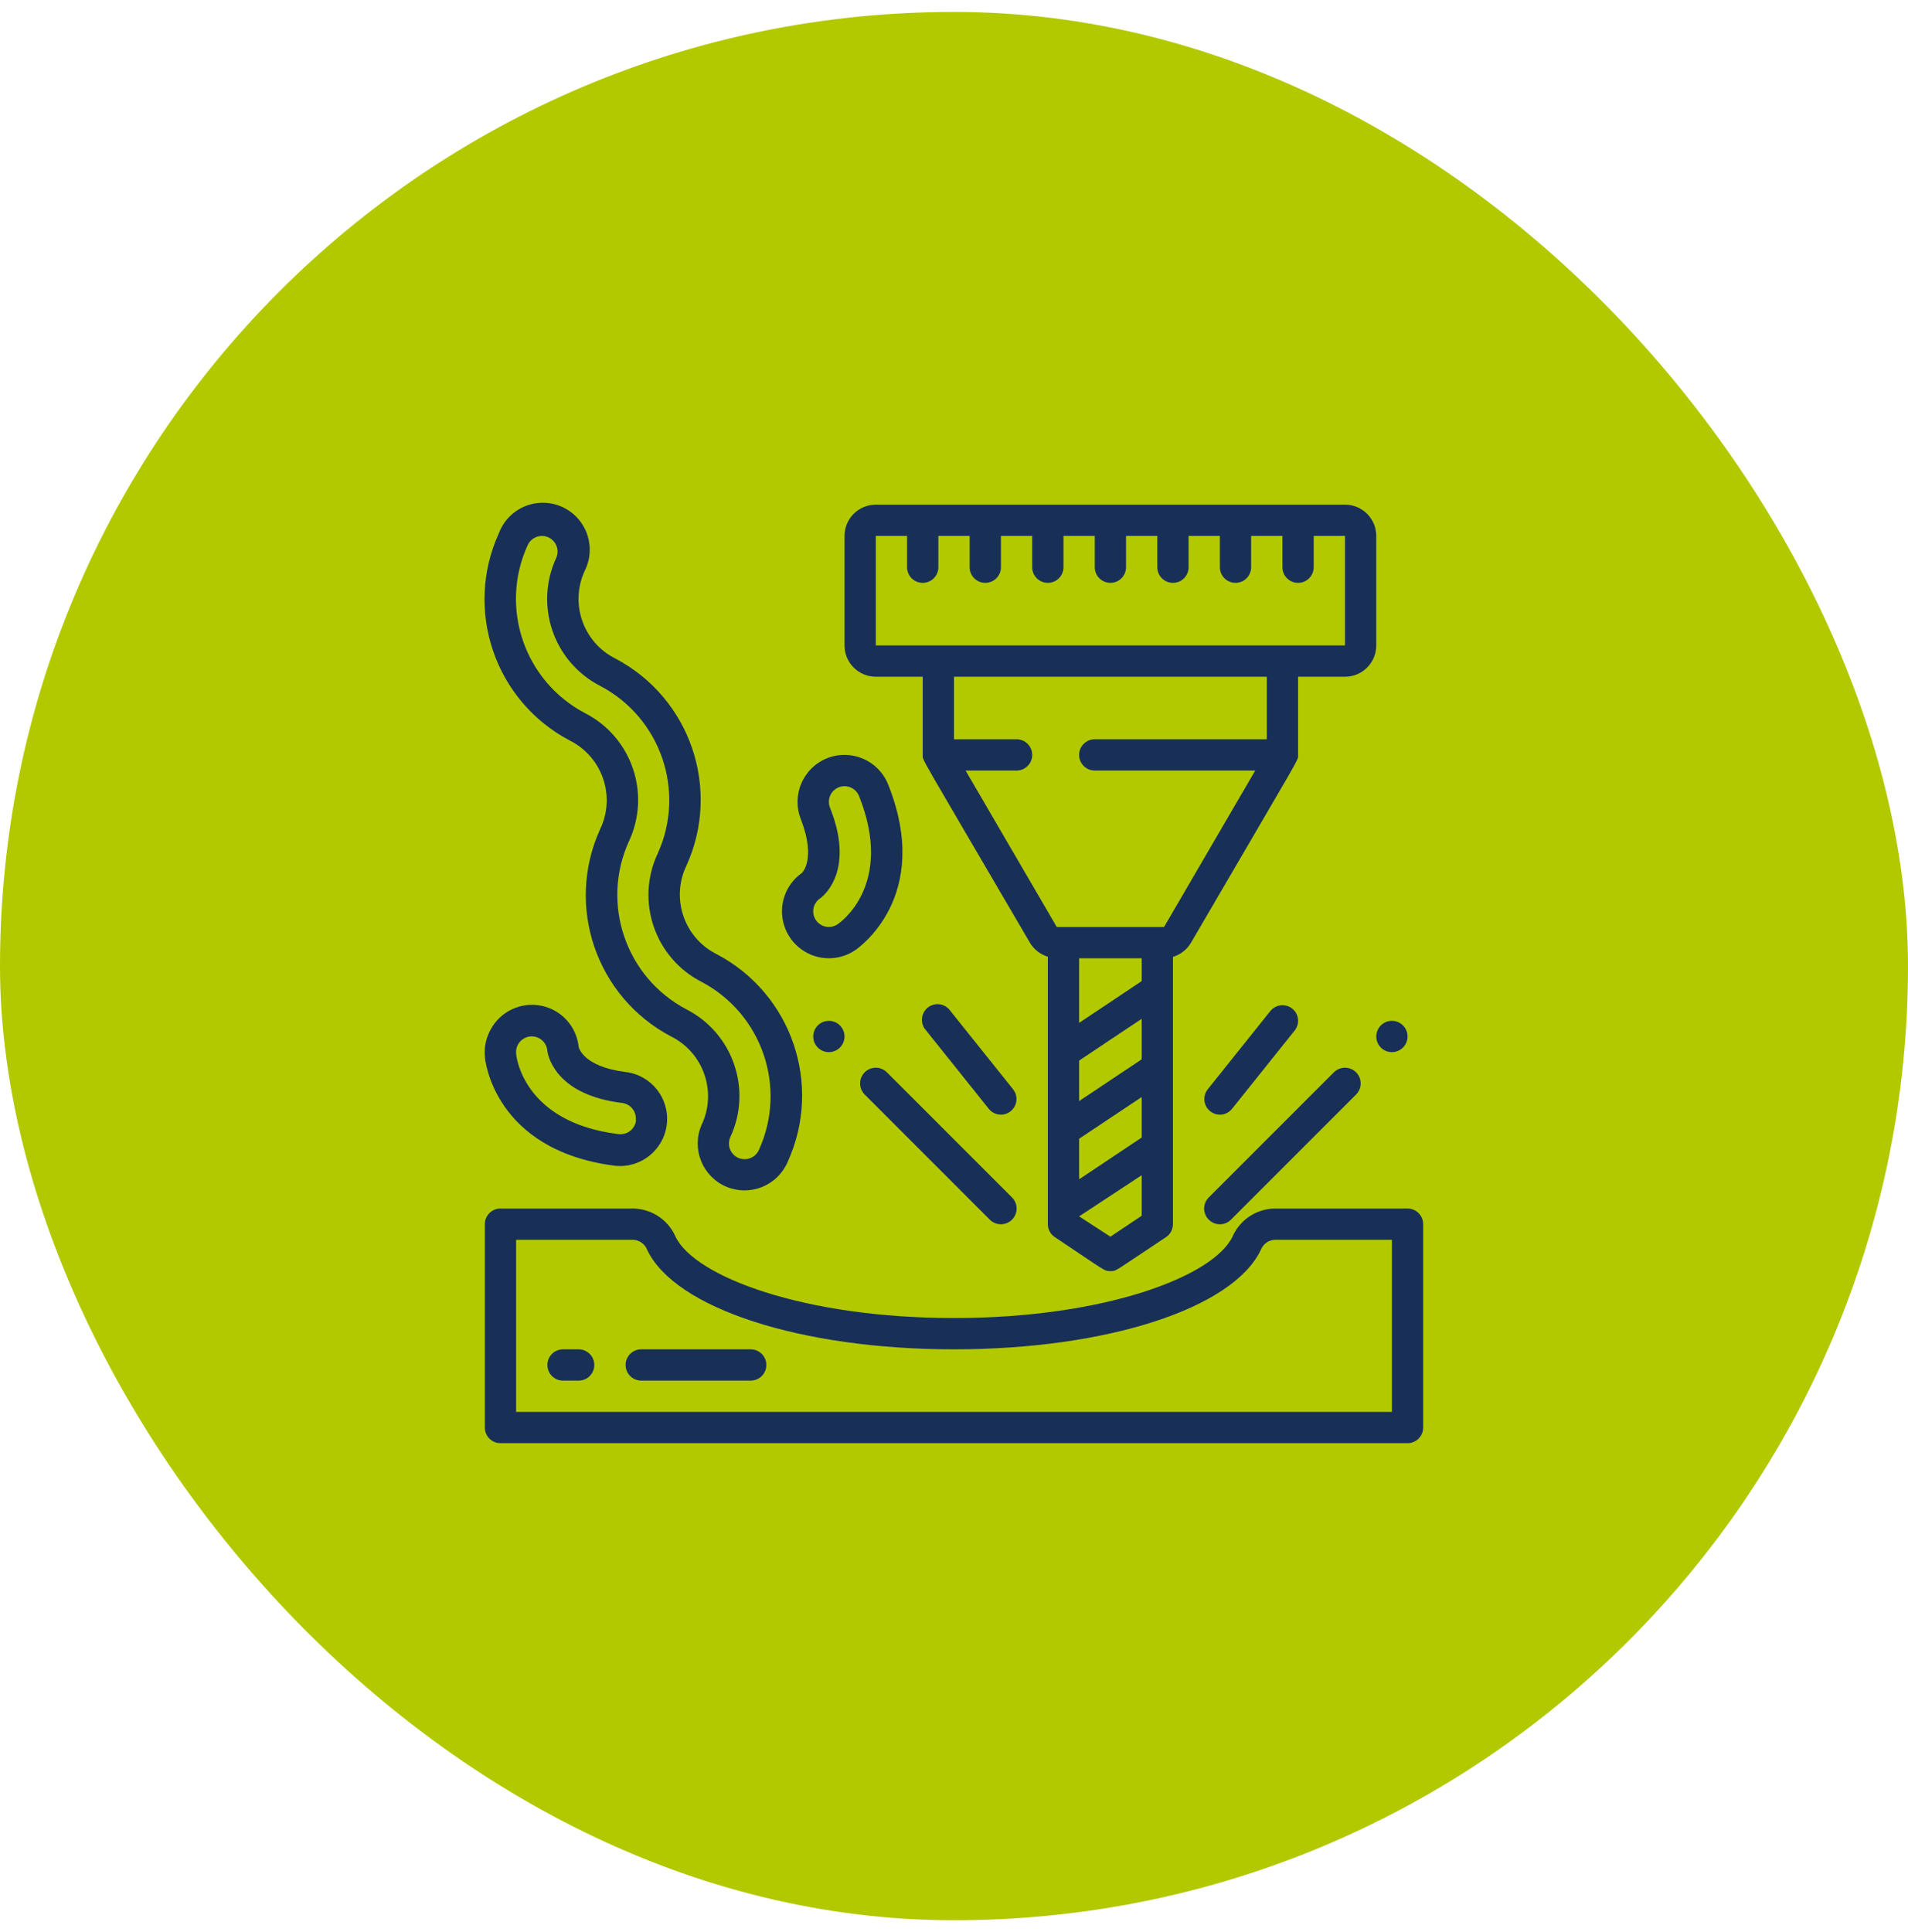
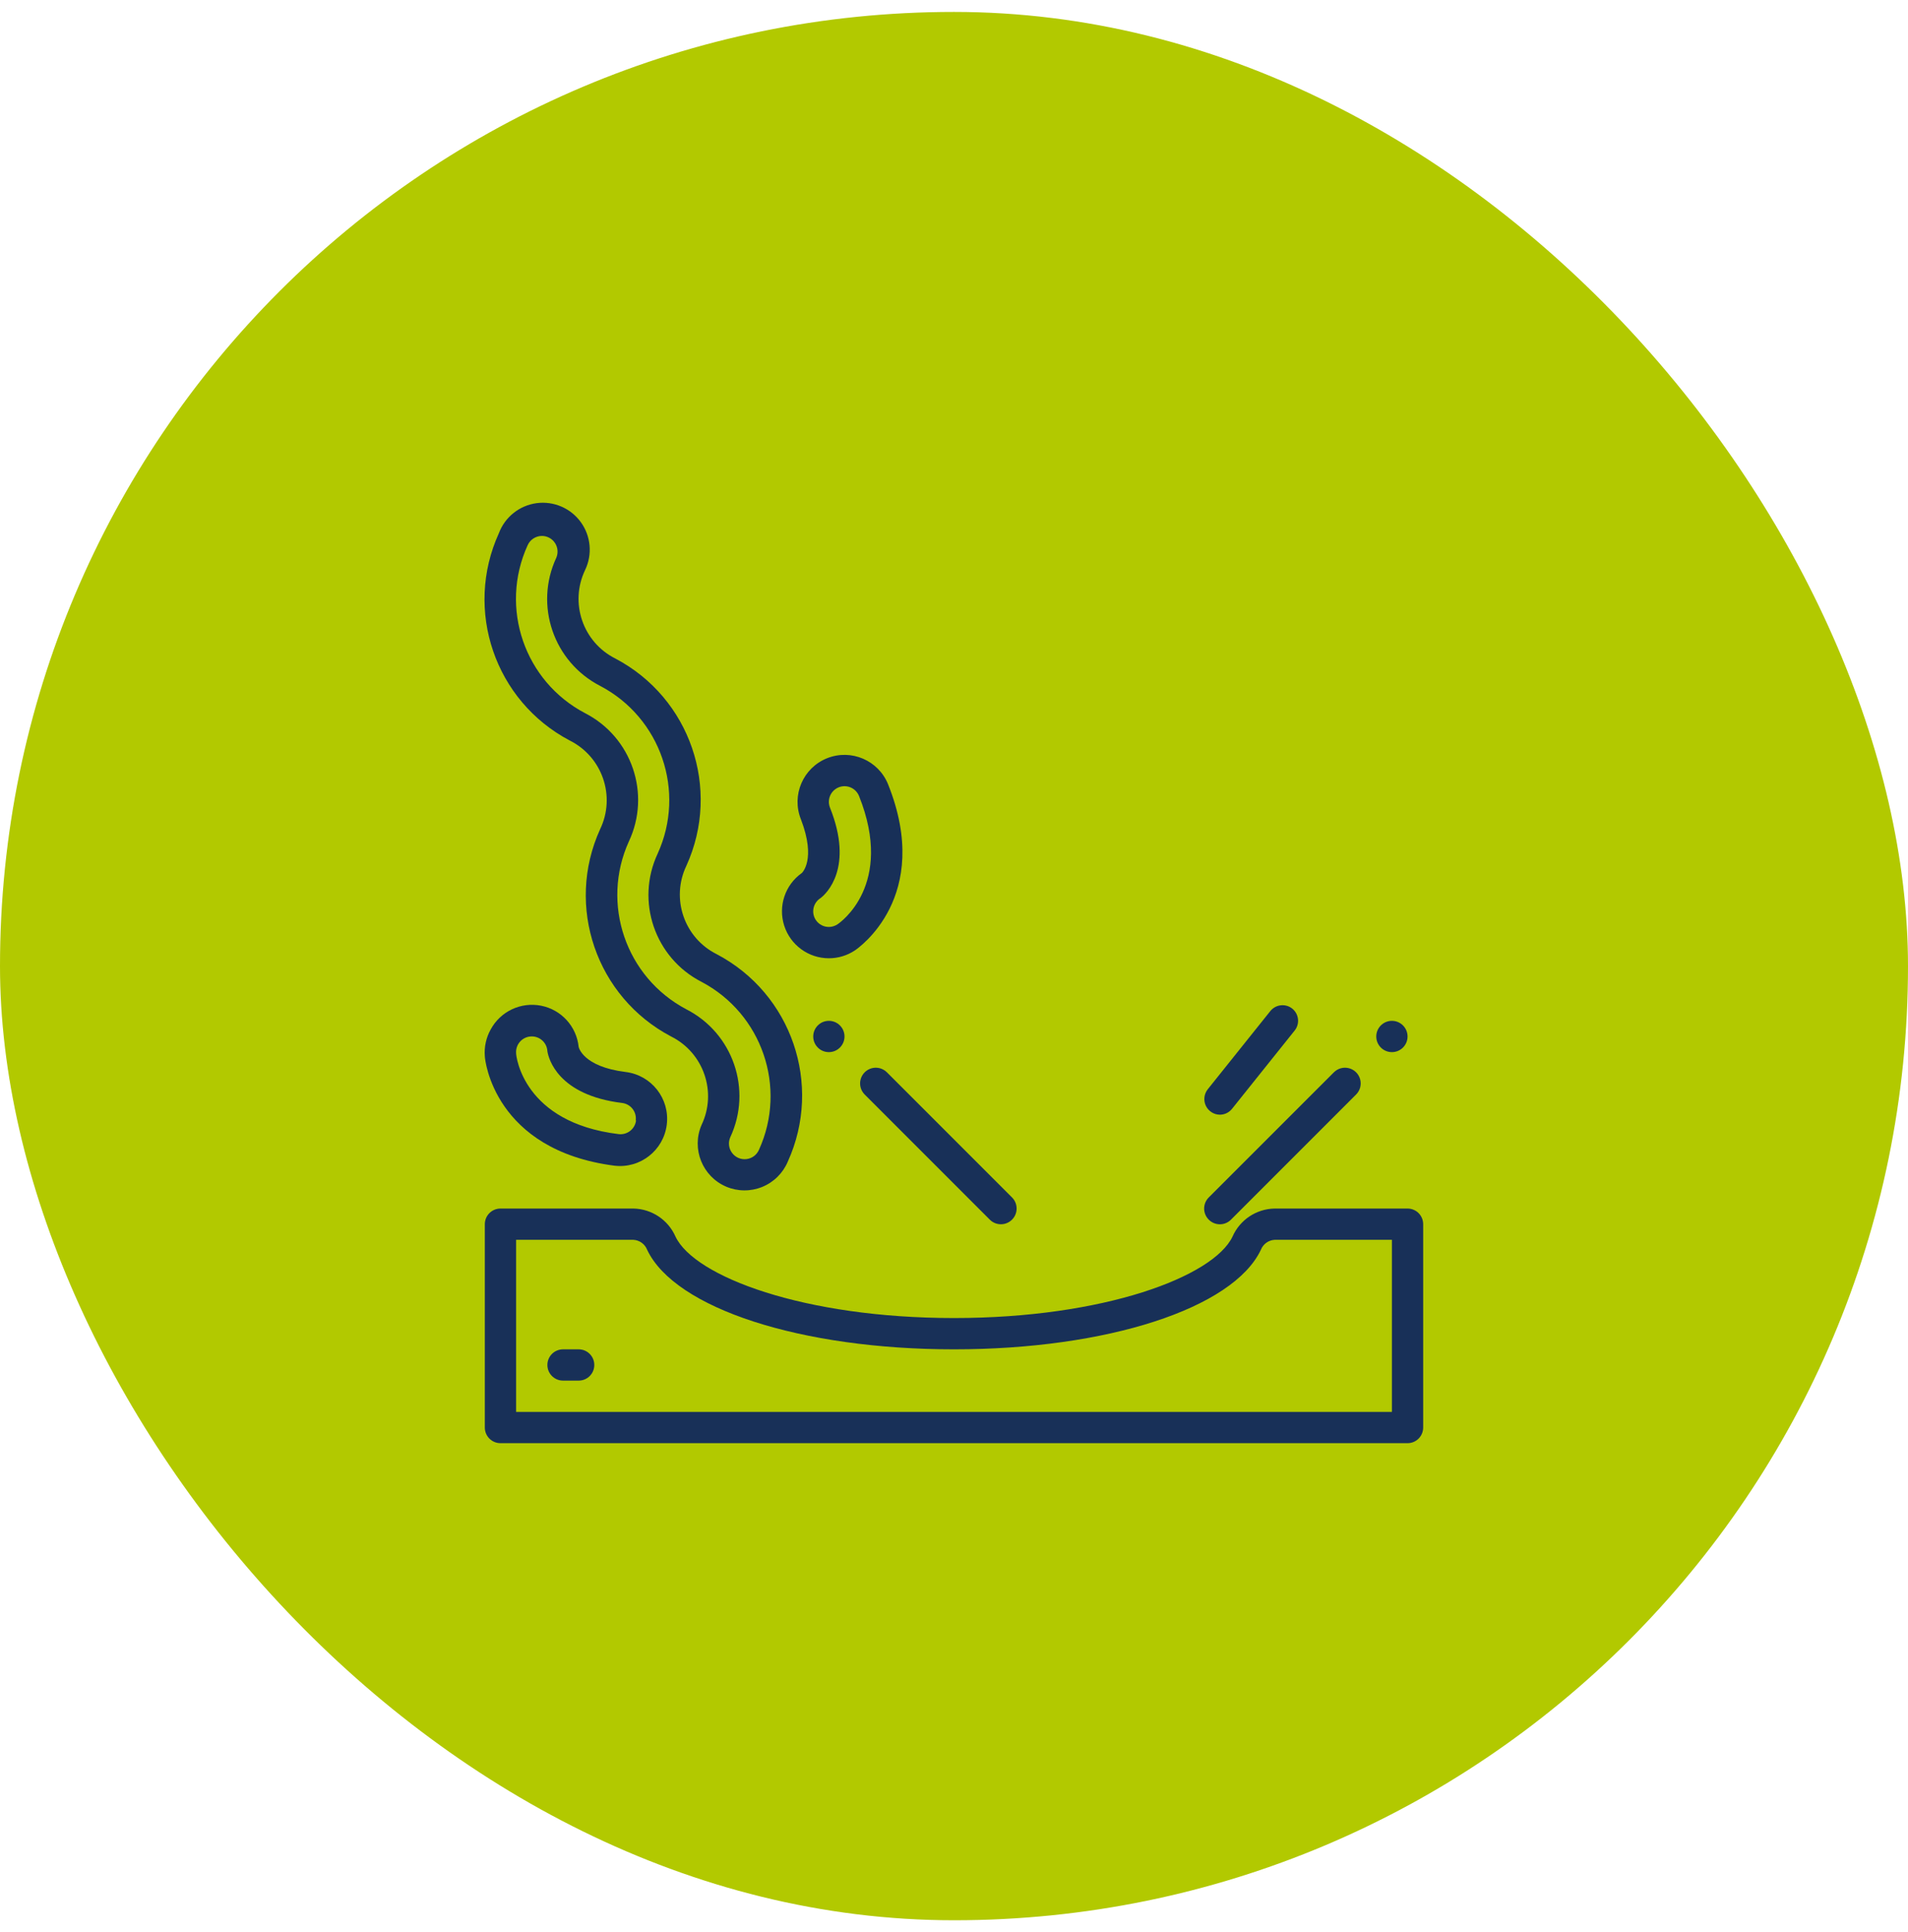
<svg xmlns="http://www.w3.org/2000/svg" width="80" height="81" viewBox="0 0 80 81" fill="none">
  <rect y="0.5" width="80" height="80" rx="40" fill="#B2C900" />
  <g clip-path="url(#clip0)">
-     <path d="M57.705 27.057V22.467C57.705 21.743 57.118 21.156 56.394 21.156H36.722C35.997 21.156 35.41 21.743 35.41 22.467V27.057C35.41 27.782 35.997 28.369 36.722 28.369H38.689V31.648C38.689 31.903 38.426 31.379 43.181 39.516C43.349 39.801 43.618 40.012 43.935 40.107V51.32C43.936 51.539 44.047 51.743 44.23 51.864C46.367 53.287 46.289 53.287 46.558 53.287C46.827 53.287 46.735 53.287 48.886 51.864C49.069 51.743 49.179 51.539 49.181 51.32V40.113C49.497 40.019 49.767 39.808 49.935 39.523C54.682 31.385 54.426 31.903 54.426 31.648V28.369H56.394C57.118 28.369 57.705 27.782 57.705 27.057ZM47.869 44.408L45.246 46.159V44.461L47.869 42.71V44.408ZM45.246 47.739L47.869 45.989V47.687L45.246 49.438V47.739ZM47.869 41.13L45.246 42.88V40.172H47.869V41.13ZM46.558 51.844L45.246 50.992L47.869 49.267V50.966L46.558 51.844ZM53.115 30.992H45.902C45.54 30.992 45.246 31.285 45.246 31.648C45.246 32.01 45.54 32.303 45.902 32.303H52.63L48.807 38.861H44.309L40.486 32.303H42.623C42.985 32.303 43.279 32.01 43.279 31.648C43.279 31.285 42.985 30.992 42.623 30.992H40V28.369H53.115V30.992ZM56.394 27.057H36.722V22.467H38.033V23.779C38.033 24.141 38.327 24.434 38.689 24.434C39.051 24.434 39.345 24.141 39.345 23.779V22.467H40.656V23.779C40.656 24.141 40.95 24.434 41.312 24.434C41.674 24.434 41.968 24.141 41.968 23.779V22.467H43.279V23.779C43.279 24.141 43.573 24.434 43.935 24.434C44.297 24.434 44.59 24.141 44.59 23.779V22.467H45.902V23.779C45.902 24.141 46.196 24.434 46.558 24.434C46.92 24.434 47.213 24.141 47.213 23.779V22.467H48.525V23.779C48.525 24.141 48.819 24.434 49.181 24.434C49.543 24.434 49.836 24.141 49.836 23.779V22.467H51.148V23.779C51.148 24.141 51.441 24.434 51.804 24.434C52.166 24.434 52.459 24.141 52.459 23.779V22.467H53.771V23.779C53.771 24.141 54.064 24.434 54.426 24.434C54.789 24.434 55.082 24.141 55.082 23.779V22.467H56.394V27.057Z" fill="#183058" />
    <path d="M59.017 50.664H53.443C52.676 50.678 51.988 51.136 51.679 51.838C50.879 53.516 46.295 55.254 40 55.254C33.705 55.254 29.115 53.516 28.322 51.838C28.012 51.136 27.324 50.678 26.558 50.664H20.984C20.622 50.664 20.328 50.958 20.328 51.32V59.844C20.328 60.206 20.622 60.5 20.984 60.5H59.017C59.379 60.5 59.672 60.206 59.672 59.844V51.32C59.672 50.958 59.379 50.664 59.017 50.664ZM58.361 59.189H21.64V51.975H26.558C26.816 51.989 27.042 52.154 27.135 52.395C28.302 54.854 33.594 56.566 40 56.566C46.407 56.566 51.699 54.854 52.866 52.395C52.959 52.154 53.185 51.989 53.443 51.975H58.361V59.189Z" fill="#183058" />
    <path d="M41.501 51.13C41.758 51.387 42.175 51.387 42.432 51.13C42.69 50.872 42.69 50.456 42.432 50.198L37.187 44.953C37.02 44.786 36.778 44.721 36.55 44.782C36.323 44.843 36.146 45.02 36.085 45.248C36.024 45.475 36.089 45.717 36.255 45.884L41.501 51.13Z" fill="#183058" />
    <path d="M50.682 51.13C50.805 51.254 50.973 51.324 51.148 51.324C51.323 51.324 51.49 51.254 51.613 51.13L56.859 45.884C57.026 45.717 57.091 45.475 57.03 45.248C56.969 45.02 56.791 44.843 56.564 44.782C56.337 44.721 56.094 44.786 55.928 44.953L50.682 50.198C50.558 50.322 50.488 50.489 50.488 50.664C50.488 50.839 50.558 51.006 50.682 51.13Z" fill="#183058" />
    <path d="M34.753 44.107C35.115 44.107 35.409 43.813 35.409 43.451C35.409 43.089 35.115 42.795 34.753 42.795C34.391 42.795 34.098 43.089 34.098 43.451C34.098 43.813 34.391 44.107 34.753 44.107Z" fill="#183058" />
    <path d="M58.361 44.107C58.723 44.107 59.017 43.813 59.017 43.451C59.017 43.089 58.723 42.795 58.361 42.795C57.999 42.795 57.705 43.089 57.705 43.451C57.705 43.813 57.999 44.107 58.361 44.107Z" fill="#183058" />
-     <path d="M41.968 46.73C42.218 46.728 42.447 46.584 42.555 46.358C42.664 46.132 42.635 45.864 42.479 45.667L39.856 42.389C39.719 42.182 39.478 42.071 39.232 42.1C38.986 42.13 38.778 42.295 38.694 42.528C38.609 42.761 38.663 43.022 38.833 43.202L41.456 46.48C41.58 46.637 41.768 46.729 41.968 46.73Z" fill="#183058" />
    <path d="M51.149 46.73C51.348 46.729 51.537 46.637 51.66 46.48L54.283 43.202C54.508 42.921 54.464 42.511 54.185 42.284C54.049 42.174 53.874 42.124 53.701 42.144C53.527 42.163 53.369 42.252 53.26 42.389L50.637 45.667C50.482 45.864 50.452 46.132 50.561 46.358C50.67 46.584 50.898 46.728 51.149 46.73Z" fill="#183058" />
    <path d="M30.447 49.746C30.928 49.951 31.472 49.955 31.957 49.758C32.442 49.561 32.828 49.179 33.031 48.697C34.498 45.467 33.193 41.654 30.053 40.002C28.686 39.321 28.119 37.667 28.781 36.29C30.244 33.065 28.939 29.258 25.804 27.608C24.439 26.925 23.874 25.274 24.532 23.897C24.846 23.245 24.777 22.473 24.352 21.888C23.927 21.302 23.215 20.997 22.498 21.093C21.78 21.19 21.174 21.672 20.919 22.349C19.447 25.577 20.75 29.392 23.89 31.044C25.258 31.728 25.825 33.384 25.162 34.762C23.694 37.99 25 41.801 28.139 43.451C29.507 44.135 30.074 45.79 29.411 47.169C28.987 48.167 29.451 49.319 30.447 49.746ZM28.775 42.31C26.238 40.97 25.183 37.886 26.368 35.274C27.303 33.279 26.492 30.903 24.532 29.897C21.991 28.564 20.932 25.48 22.119 22.867C22.223 22.623 22.463 22.465 22.729 22.467C22.948 22.47 23.151 22.581 23.27 22.764C23.39 22.947 23.411 23.177 23.326 23.379C22.395 25.375 23.209 27.75 25.168 28.756C27.707 30.09 28.763 33.175 27.575 35.785C26.641 37.781 27.455 40.159 29.417 41.162C31.954 42.502 33.009 45.586 31.824 48.198C31.731 48.414 31.531 48.564 31.298 48.591C31.065 48.619 30.835 48.52 30.695 48.332C30.554 48.144 30.525 47.896 30.617 47.68C31.551 45.686 30.736 43.311 28.775 42.31Z" fill="#183058" />
    <path d="M37.239 32.887C36.837 31.877 35.692 31.383 34.681 31.785C33.671 32.187 33.178 33.332 33.58 34.343C34.236 36.048 33.619 36.598 33.619 36.598C32.919 37.093 32.62 37.983 32.879 38.8C33.139 39.617 33.897 40.172 34.754 40.172C35.141 40.172 35.519 40.058 35.842 39.844C35.98 39.752 39.121 37.595 37.239 32.887ZM35.114 38.749C34.815 38.948 34.411 38.869 34.209 38.572C34.109 38.425 34.074 38.242 34.111 38.068C34.148 37.894 34.255 37.742 34.406 37.648C34.649 37.464 35.809 36.376 34.8 33.857C34.713 33.64 34.749 33.392 34.894 33.208C35.04 33.024 35.272 32.931 35.504 32.965C35.736 32.999 35.932 33.154 36.019 33.372C37.508 37.097 35.219 38.684 35.114 38.749Z" fill="#183058" />
    <path d="M24.263 43.89C24.175 43.029 23.535 42.327 22.686 42.16C21.838 41.993 20.979 42.399 20.571 43.162C20.382 43.502 20.297 43.89 20.328 44.277C20.328 44.434 20.722 48.212 25.758 48.867C26.843 48.998 27.828 48.224 27.958 47.139C28.088 46.055 27.315 45.07 26.23 44.939C24.427 44.716 24.263 43.89 24.263 43.89ZM26.669 46.966C26.65 47.14 26.561 47.299 26.423 47.408C26.285 47.516 26.109 47.565 25.935 47.543C21.942 47.057 21.64 44.284 21.64 44.159C21.61 43.799 21.877 43.482 22.237 43.451C22.414 43.434 22.59 43.491 22.725 43.607C22.86 43.724 22.942 43.889 22.951 44.067C22.997 44.375 23.391 45.91 26.086 46.238C26.444 46.282 26.699 46.607 26.656 46.966H26.669Z" fill="#183058" />
    <path d="M24.263 56.566H23.607C23.245 56.566 22.951 56.859 22.951 57.221C22.951 57.584 23.245 57.877 23.607 57.877H24.263C24.625 57.877 24.918 57.584 24.918 57.221C24.918 56.859 24.625 56.566 24.263 56.566Z" fill="#183058" />
-     <path d="M31.476 56.566H26.886C26.524 56.566 26.23 56.859 26.23 57.221C26.23 57.584 26.524 57.877 26.886 57.877H31.476C31.838 57.877 32.132 57.584 32.132 57.221C32.132 56.859 31.838 56.566 31.476 56.566Z" fill="#183058" />
  </g>
  <defs>
    <clipPath id="clip0">
      <rect width="40" height="40" fill="white" transform="translate(20 20.5)" />
    </clipPath>
  </defs>
</svg>